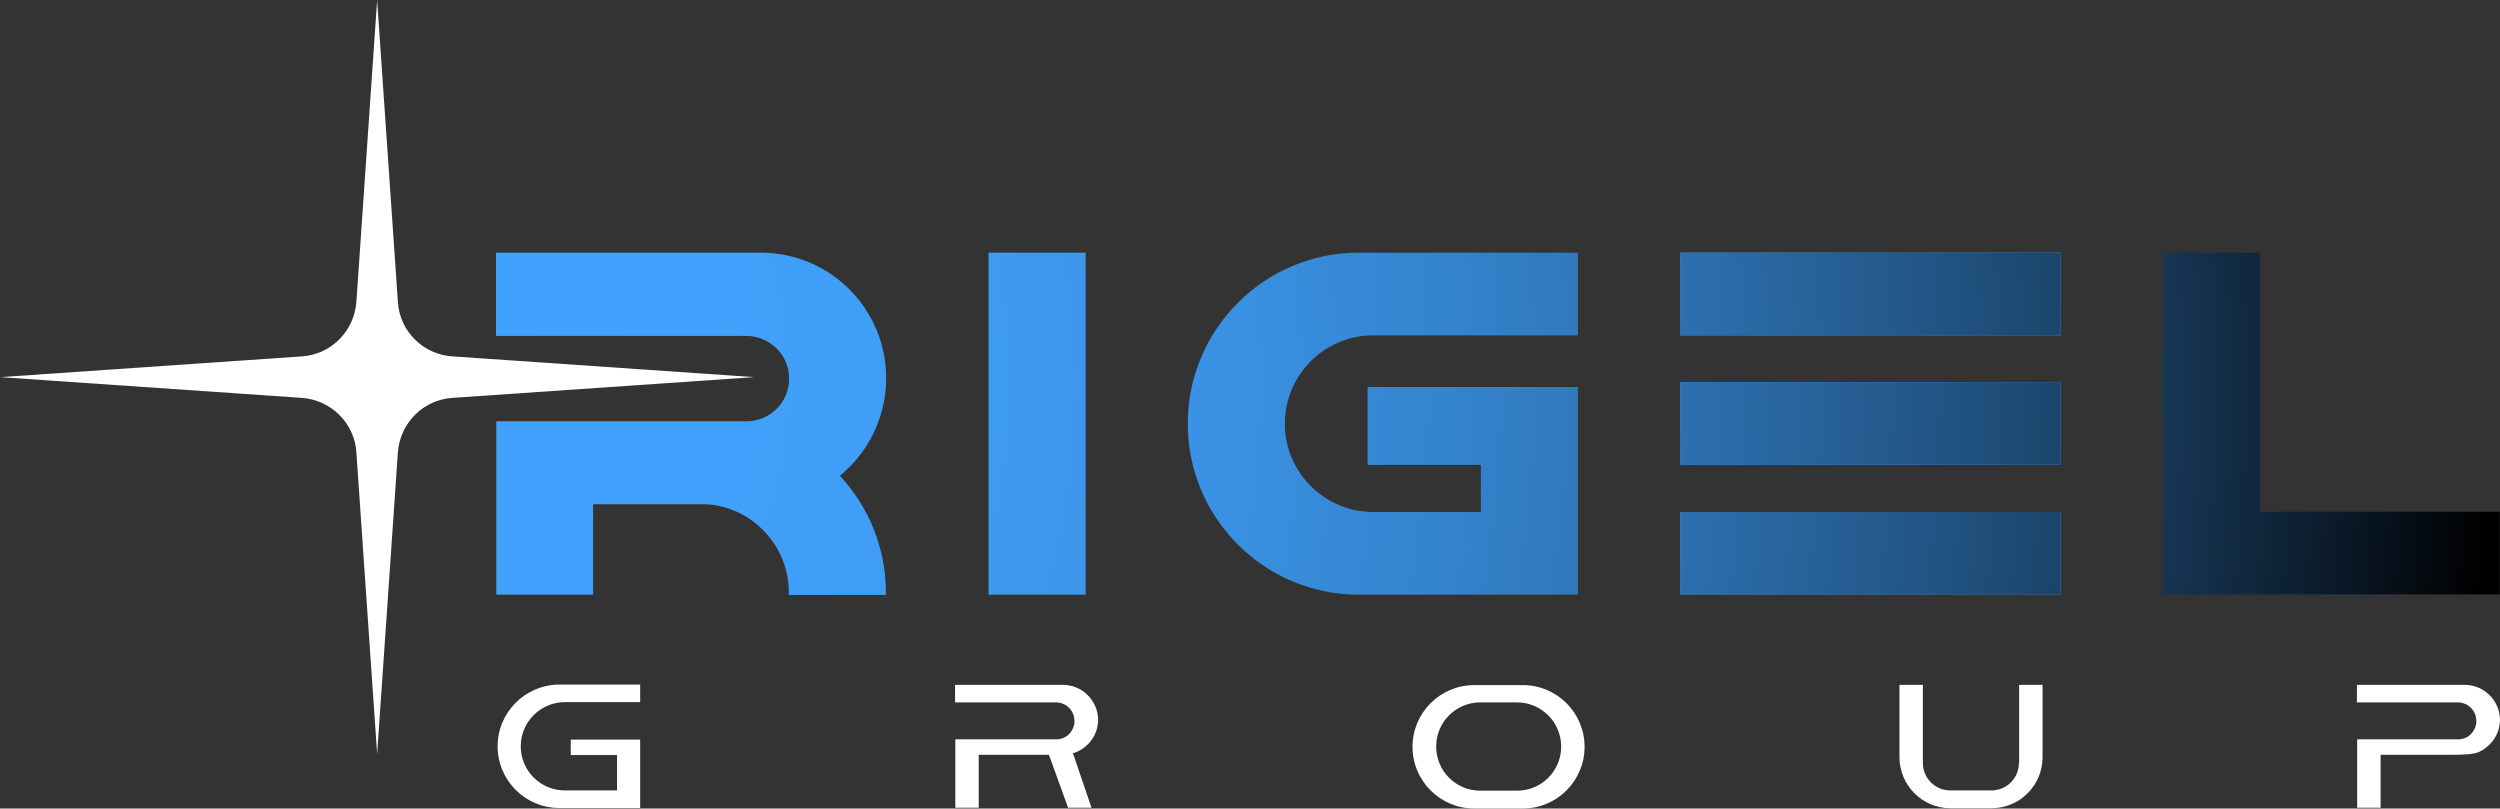
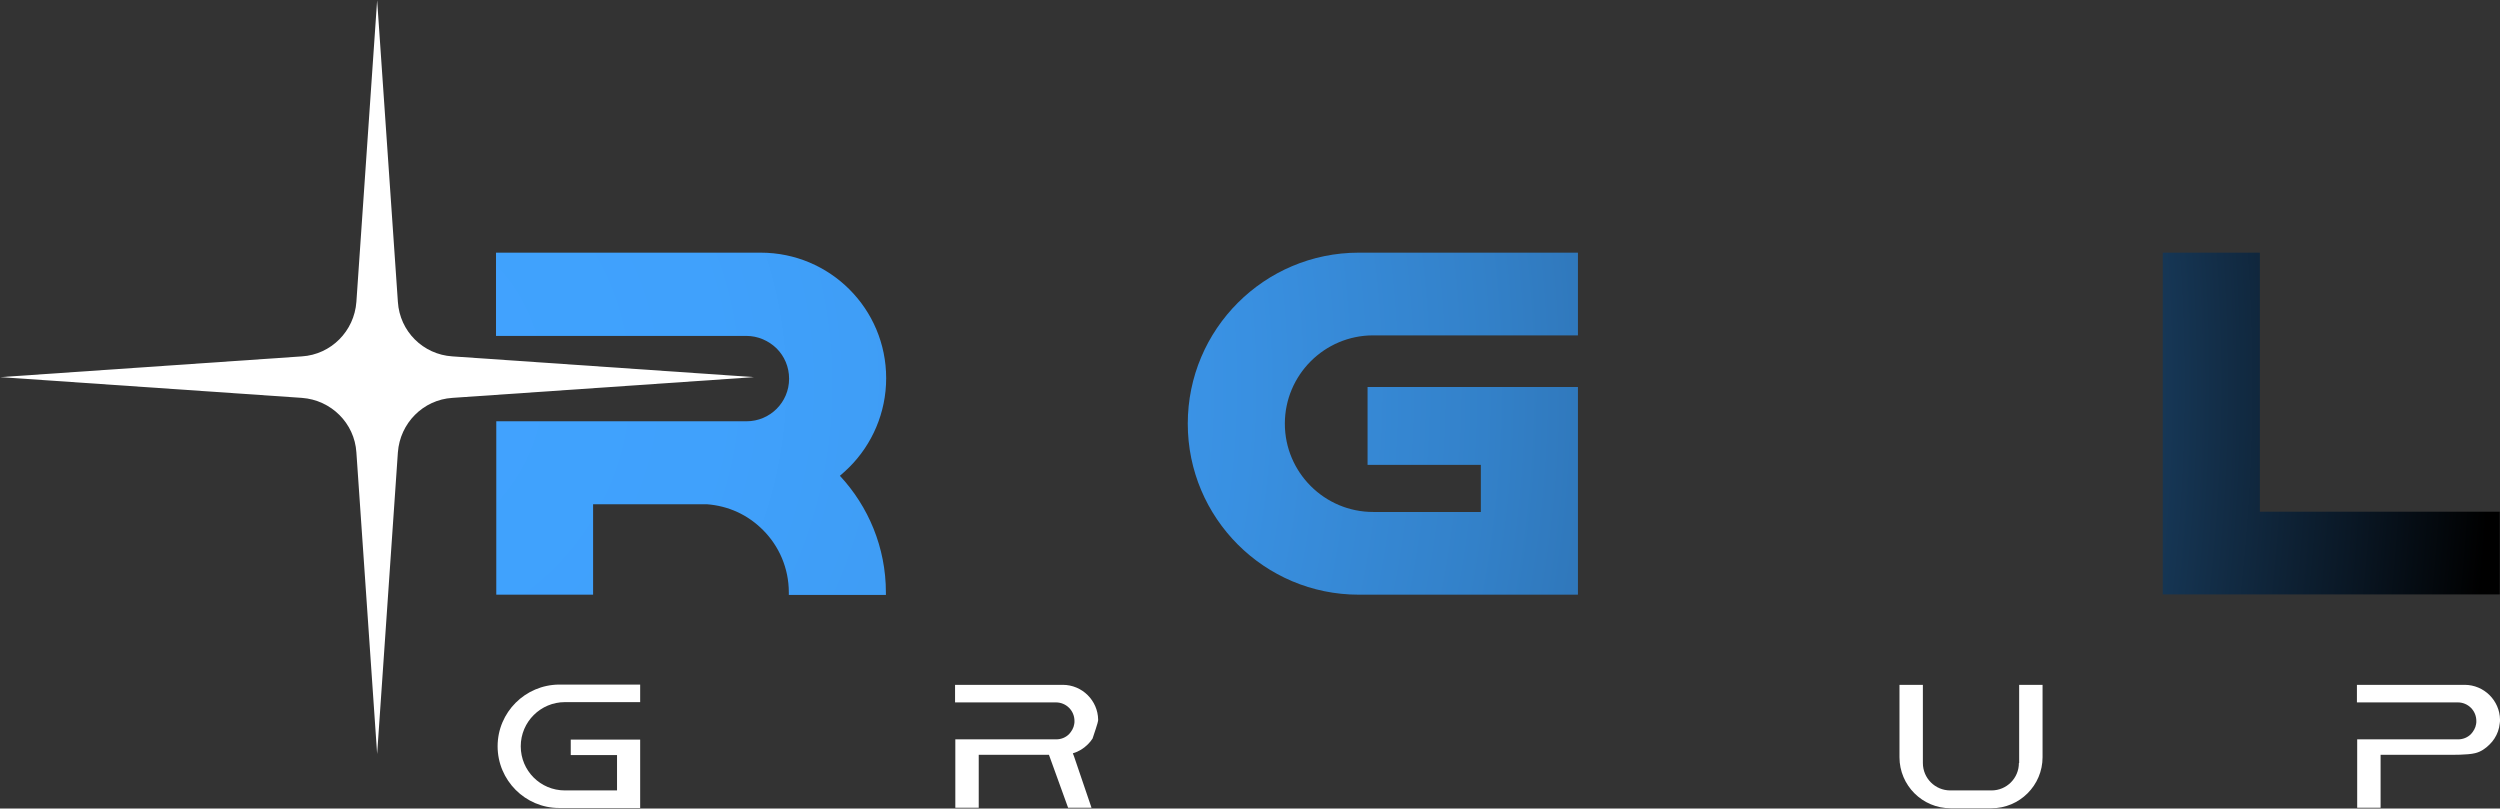
<svg xmlns="http://www.w3.org/2000/svg" width="940" height="304" viewBox="0 0 940 304" fill="none">
  <rect x="0" y="0" width="940" height="304" fill="#333333" stroke="none" />
  <path d="M149.602 113.5L141.802 0.1L134.002 113.5C133.202 124.5 124.502 133.3 113.502 134L0.102 141.8L113.502 149.6C124.502 150.4 133.302 159.1 134.002 170.1L141.802 283.5L149.602 170.1C150.402 159.1 159.102 150.3 170.102 149.6L283.502 141.8L170.102 134C159.102 133.3 150.302 124.6 149.602 113.5Z" fill="white" />
-   <path d="M631.801 143.7V174.7H774.801V143.7H631.801ZM631.801 95V126.1H774.801V95H631.801ZM631.801 192.5V223.5H774.801V192.5H631.801Z" fill="#41A3FF" />
-   <path d="M371.699 95H408.199V223.6H371.699V95Z" fill="url(#paint0_radial_750_16)" />
  <path d="M593.302 145.6V223.6H510.902C475.402 223.6 446.602 194.8 446.602 159.3C446.602 123.8 475.402 95 510.902 95H593.302V126.1H516.302C498.002 126.1 483.102 141 483.102 159.3C483.102 177.6 498.002 192.5 516.302 192.5H556.802V174.8H514.202V145.5H593.302V145.6Z" fill="url(#paint1_radial_750_16)" />
  <path d="M319.4 175.6C327.9 167.1 333.2 155.2 333.2 142.2C333.2 116.1 312.1 95 286 95H186.5V126.3H280.6C285 126.3 289 128.1 292 131C294.9 133.9 296.7 137.9 296.7 142.4C296.7 151.3 289.5 158.4 280.7 158.4H186.6V223.6H223V189.6H265.8C269.8 189.9 273.7 190.9 277.2 192.5C280.9 194.2 284.1 196.5 286.9 199.3C292.9 205.3 296.6 213.6 296.6 222.8C296.6 223.1 296.6 223.4 296.6 223.7H333.1C333.1 223.4 333.1 223.1 333.1 222.8C333.1 205.8 326.5 190.4 315.8 178.9C317.1 177.8 318.3 176.7 319.4 175.6Z" fill="url(#paint2_radial_750_16)" />
-   <path d="M631.801 95V126.1H774.801V95H631.801ZM631.801 192.5V223.5H774.801V192.5H631.801ZM631.801 143.7V174.7H774.801V143.7H631.801Z" fill="url(#paint3_radial_750_16)" />
  <path d="M939.899 192.3V223.5H813.199V95H849.699V192.4H939.899V192.3Z" fill="url(#paint4_radial_750_16)" />
  <path d="M187.102 280.6C187.102 293.4 197.502 303.8 210.202 303.8H240.702V278.1H214.602V283.9H232.002V297.2H212.402C203.202 297.2 195.802 289.8 195.802 280.6C195.802 271.4 203.302 264 212.402 264H240.702V257.4H210.202C197.502 257.5 187.102 267.8 187.102 280.6Z" fill="white" />
-   <path d="M572.602 257.6H554.302C541.502 257.6 531.102 268 531.102 280.8C531.102 293.6 541.502 304 554.302 304H572.602C585.402 304 595.802 293.6 595.802 280.8C595.802 268 585.402 257.6 572.602 257.6ZM570.402 297.3H556.602C547.402 297.3 540.002 289.9 540.002 280.7C540.002 271.5 547.402 264.1 556.602 264.1H570.402C579.602 264.1 587.002 271.6 587.002 280.7C587.002 289.9 579.602 297.3 570.402 297.3Z" fill="white" />
  <path d="M759.103 286.9C759.103 292.6 754.503 297.2 748.803 297.2H733.303C727.603 297.2 723.003 292.6 723.003 286.9V257.5H714.203V277.3V284.7C714.203 295.3 722.803 303.9 733.403 303.9H740.803H741.403H748.803C759.403 303.9 768.003 295.3 768.003 284.7V277.3V257.5H759.203V286.9H759.103Z" fill="white" />
-   <path d="M399.602 257.5H359.102V264.1H397.002C400.902 264.1 404.002 267.2 404.002 271.1C404.002 271.5 404.002 271.9 403.902 272.3C403.702 273.7 402.902 275 402.002 276C400.702 277.3 399.002 278 397.102 278H359.202V283.8V303.7H368.002V283.8H394.402L401.602 303.7H410.402L403.802 284.3L403.402 283.3L403.502 283.2C405.602 282.6 407.502 281.4 409.002 279.9C409.702 279.2 410.302 278.5 410.802 277.7C411.902 276 412.602 274.1 412.802 272C412.902 271.5 412.902 271.1 412.902 270.6C412.802 263.4 406.902 257.5 399.602 257.5Z" fill="white" />
+   <path d="M399.602 257.5H359.102V264.1H397.002C400.902 264.1 404.002 267.2 404.002 271.1C404.002 271.5 404.002 271.9 403.902 272.3C403.702 273.7 402.902 275 402.002 276C400.702 277.3 399.002 278 397.102 278H359.202V283.8V303.7H368.002V283.8H394.402L401.602 303.7H410.402L403.802 284.3L403.402 283.3L403.502 283.2C405.602 282.6 407.502 281.4 409.002 279.9C409.702 279.2 410.302 278.5 410.802 277.7C412.902 271.5 412.902 271.1 412.902 270.6C412.802 263.4 406.902 257.5 399.602 257.5Z" fill="white" />
  <path d="M926.703 257.5H886.203V264.1H924.103C928.003 264.1 931.103 267.2 931.103 271.1C931.103 271.5 931.103 271.9 931.003 272.3C930.803 273.7 930.003 275 929.103 276C927.803 277.3 926.103 278 924.203 278H886.303V283.8V303.7H895.103V283.8H921.503C921.503 283.8 927.903 283.9 930.603 283.2C932.803 282.7 934.603 281.4 936.103 279.9C936.803 279.2 937.403 278.5 937.903 277.7C939.003 276 939.703 274.1 939.903 272C940.003 271.5 940.003 271.1 940.003 270.6C939.903 263.4 934.003 257.5 926.703 257.5Z" fill="white" />
  <defs>
    <radialGradient id="paint0_radial_750_16" cx="0" cy="0" r="1" gradientUnits="userSpaceOnUse" gradientTransform="translate(138.739 144.384) scale(798.236 798.236)">
      <stop stop-color="#41A3FF" />
      <stop offset="0.164" stop-color="#40A1FC" />
      <stop offset="0.295" stop-color="#3E9BF2" />
      <stop offset="0.414" stop-color="#3990E1" />
      <stop offset="0.526" stop-color="#3381C9" />
      <stop offset="0.634" stop-color="#2C6DAB" />
      <stop offset="0.738" stop-color="#225585" />
      <stop offset="0.839" stop-color="#173959" />
      <stop offset="0.935" stop-color="#0A1826" />
      <stop offset="1" />
    </radialGradient>
    <radialGradient id="paint1_radial_750_16" cx="0" cy="0" r="1" gradientUnits="userSpaceOnUse" gradientTransform="translate(138.741 144.384) scale(798.236 798.236)">
      <stop stop-color="#41A3FF" />
      <stop offset="0.164" stop-color="#40A1FC" />
      <stop offset="0.295" stop-color="#3E9BF2" />
      <stop offset="0.414" stop-color="#3990E1" />
      <stop offset="0.526" stop-color="#3381C9" />
      <stop offset="0.634" stop-color="#2C6DAB" />
      <stop offset="0.738" stop-color="#225585" />
      <stop offset="0.839" stop-color="#173959" />
      <stop offset="0.935" stop-color="#0A1826" />
      <stop offset="1" />
    </radialGradient>
    <radialGradient id="paint2_radial_750_16" cx="0" cy="0" r="1" gradientUnits="userSpaceOnUse" gradientTransform="translate(138.739 144.385) scale(798.236 798.236)">
      <stop stop-color="#41A3FF" />
      <stop offset="0.164" stop-color="#40A1FC" />
      <stop offset="0.295" stop-color="#3E9BF2" />
      <stop offset="0.414" stop-color="#3990E1" />
      <stop offset="0.526" stop-color="#3381C9" />
      <stop offset="0.634" stop-color="#2C6DAB" />
      <stop offset="0.738" stop-color="#225585" />
      <stop offset="0.839" stop-color="#173959" />
      <stop offset="0.935" stop-color="#0A1826" />
      <stop offset="1" />
    </radialGradient>
    <radialGradient id="paint3_radial_750_16" cx="0" cy="0" r="1" gradientUnits="userSpaceOnUse" gradientTransform="translate(138.74 144.385) scale(798.236 798.236)">
      <stop stop-color="#41A3FF" />
      <stop offset="0.164" stop-color="#40A1FC" />
      <stop offset="0.295" stop-color="#3E9BF2" />
      <stop offset="0.414" stop-color="#3990E1" />
      <stop offset="0.526" stop-color="#3381C9" />
      <stop offset="0.634" stop-color="#2C6DAB" />
      <stop offset="0.738" stop-color="#225585" />
      <stop offset="0.839" stop-color="#173959" />
      <stop offset="0.935" stop-color="#0A1826" />
      <stop offset="1" />
    </radialGradient>
    <radialGradient id="paint4_radial_750_16" cx="0" cy="0" r="1" gradientUnits="userSpaceOnUse" gradientTransform="translate(138.738 144.385) scale(798.236 798.236)">
      <stop stop-color="#41A3FF" />
      <stop offset="0.164" stop-color="#40A1FC" />
      <stop offset="0.295" stop-color="#3E9BF2" />
      <stop offset="0.414" stop-color="#3990E1" />
      <stop offset="0.526" stop-color="#3381C9" />
      <stop offset="0.634" stop-color="#2C6DAB" />
      <stop offset="0.738" stop-color="#225585" />
      <stop offset="0.839" stop-color="#173959" />
      <stop offset="0.935" stop-color="#0A1826" />
      <stop offset="1" />
    </radialGradient>
  </defs>
</svg>